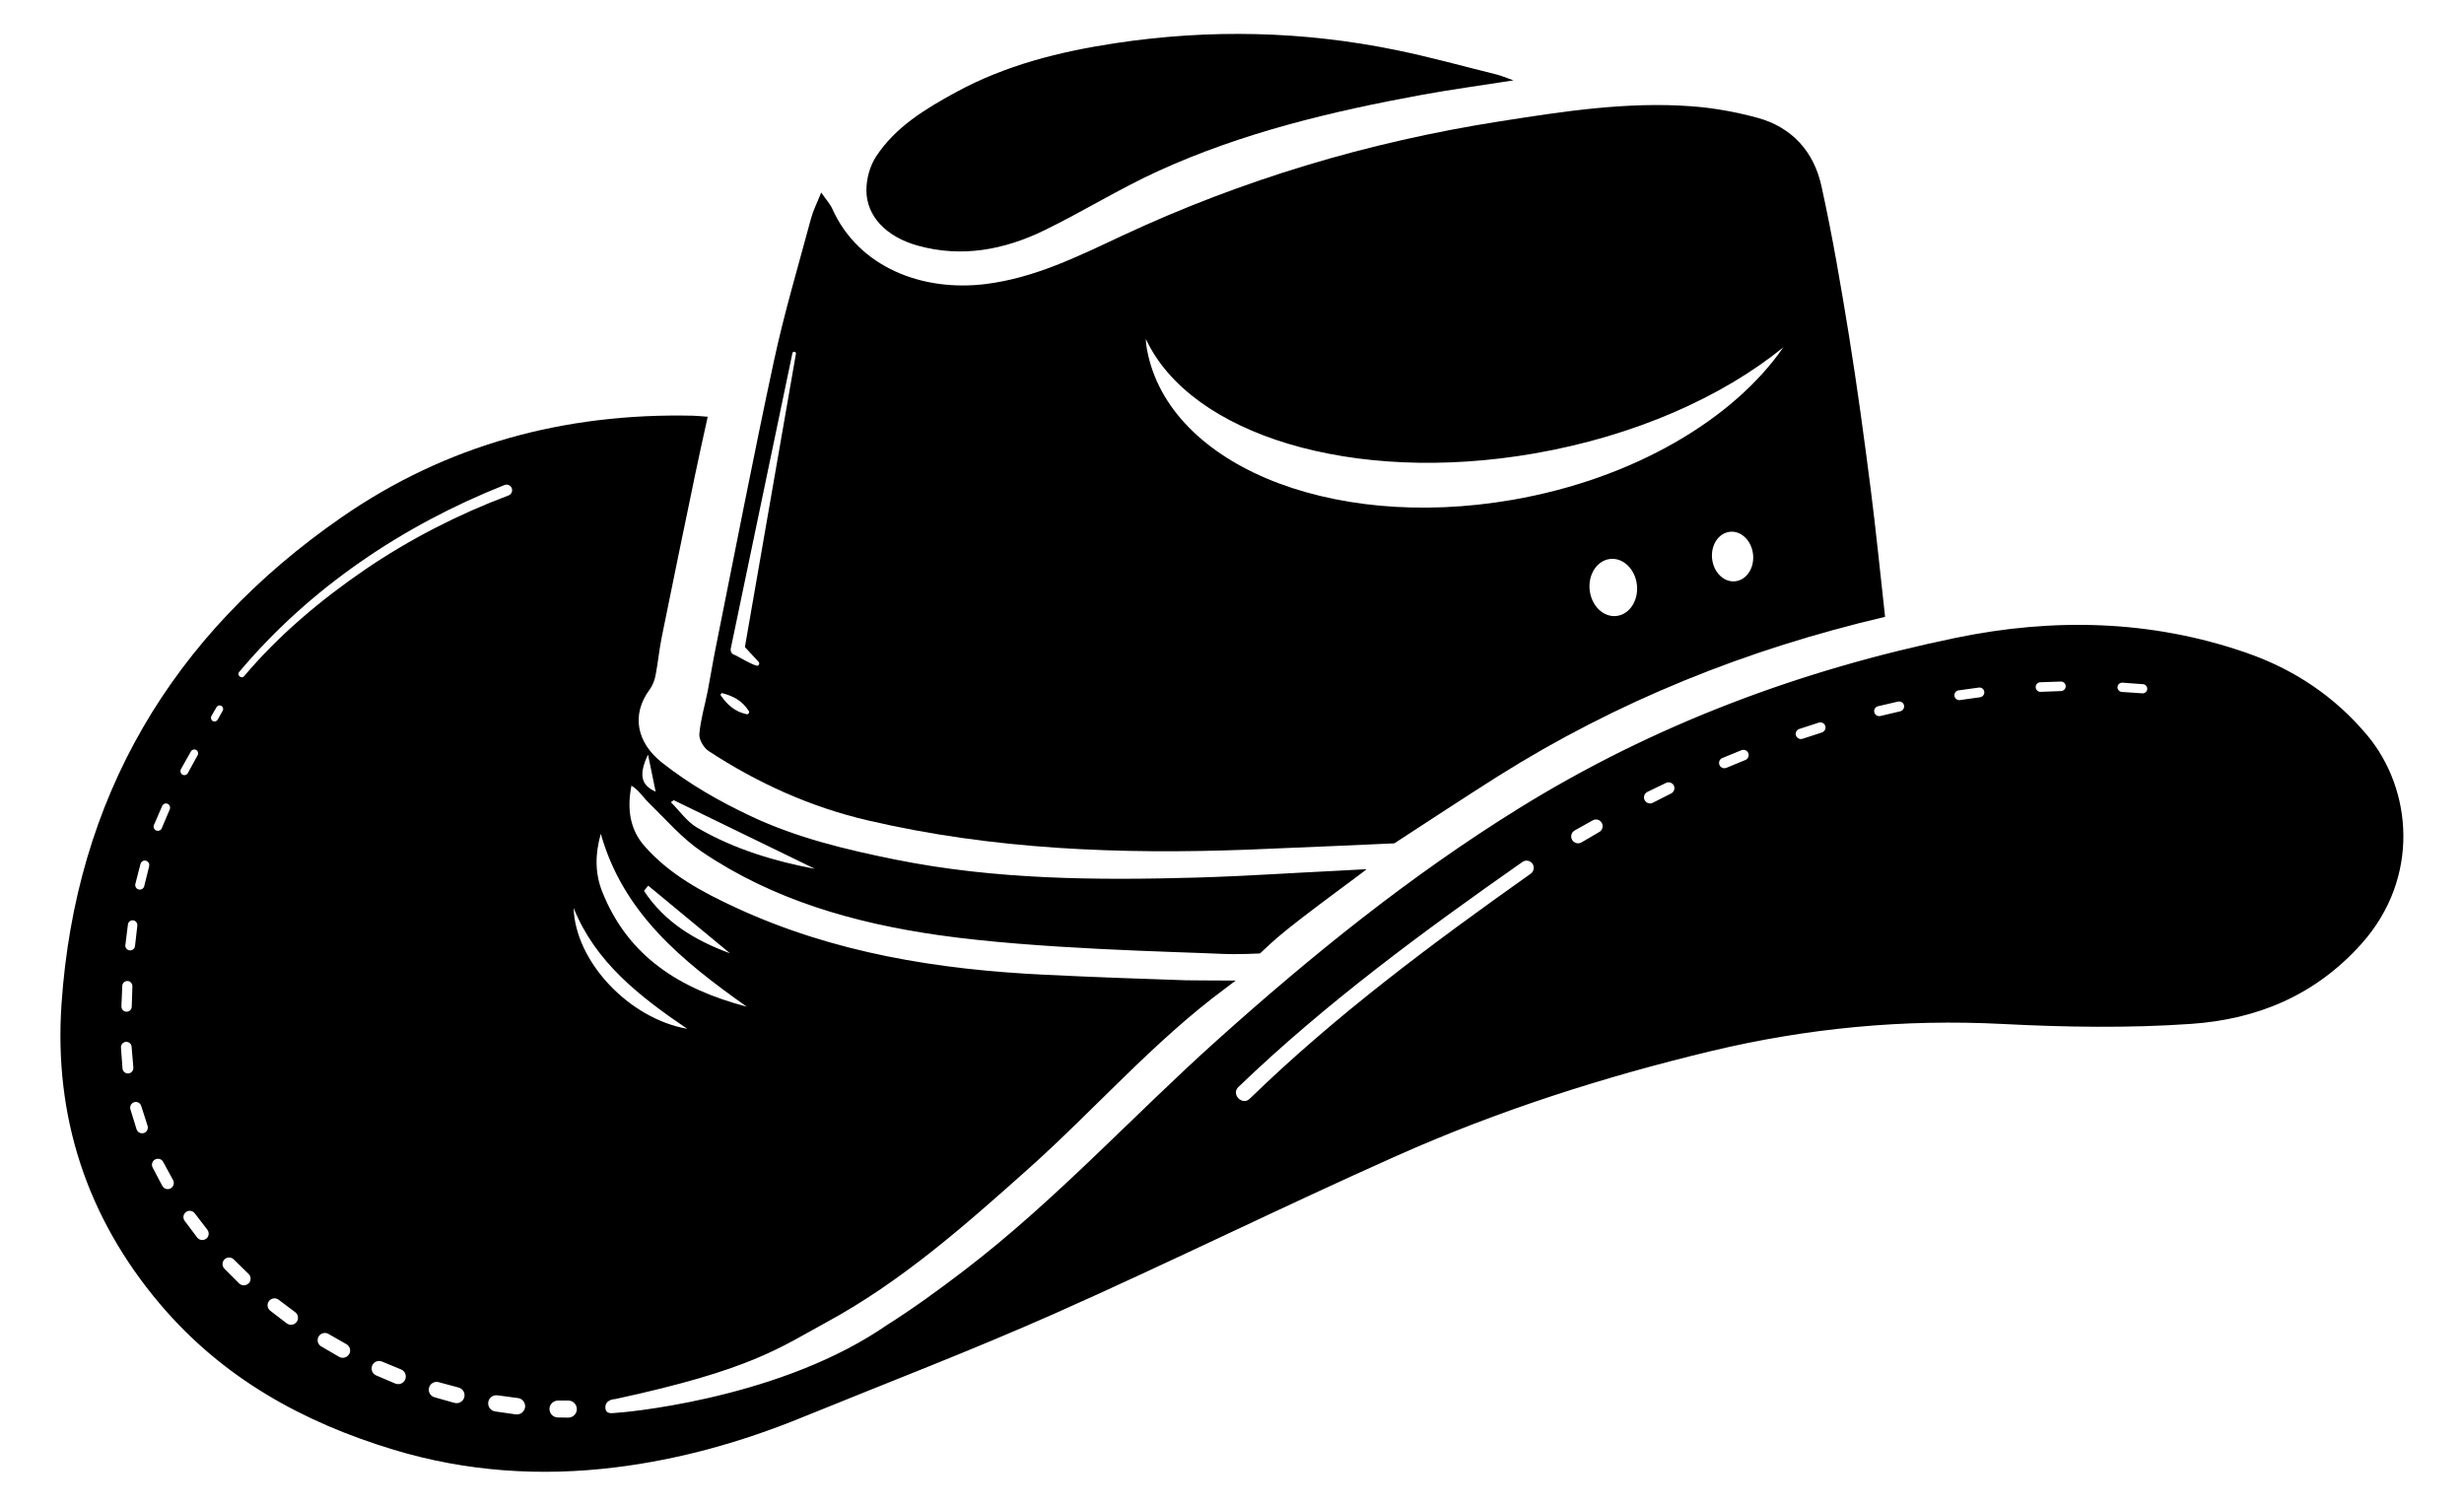
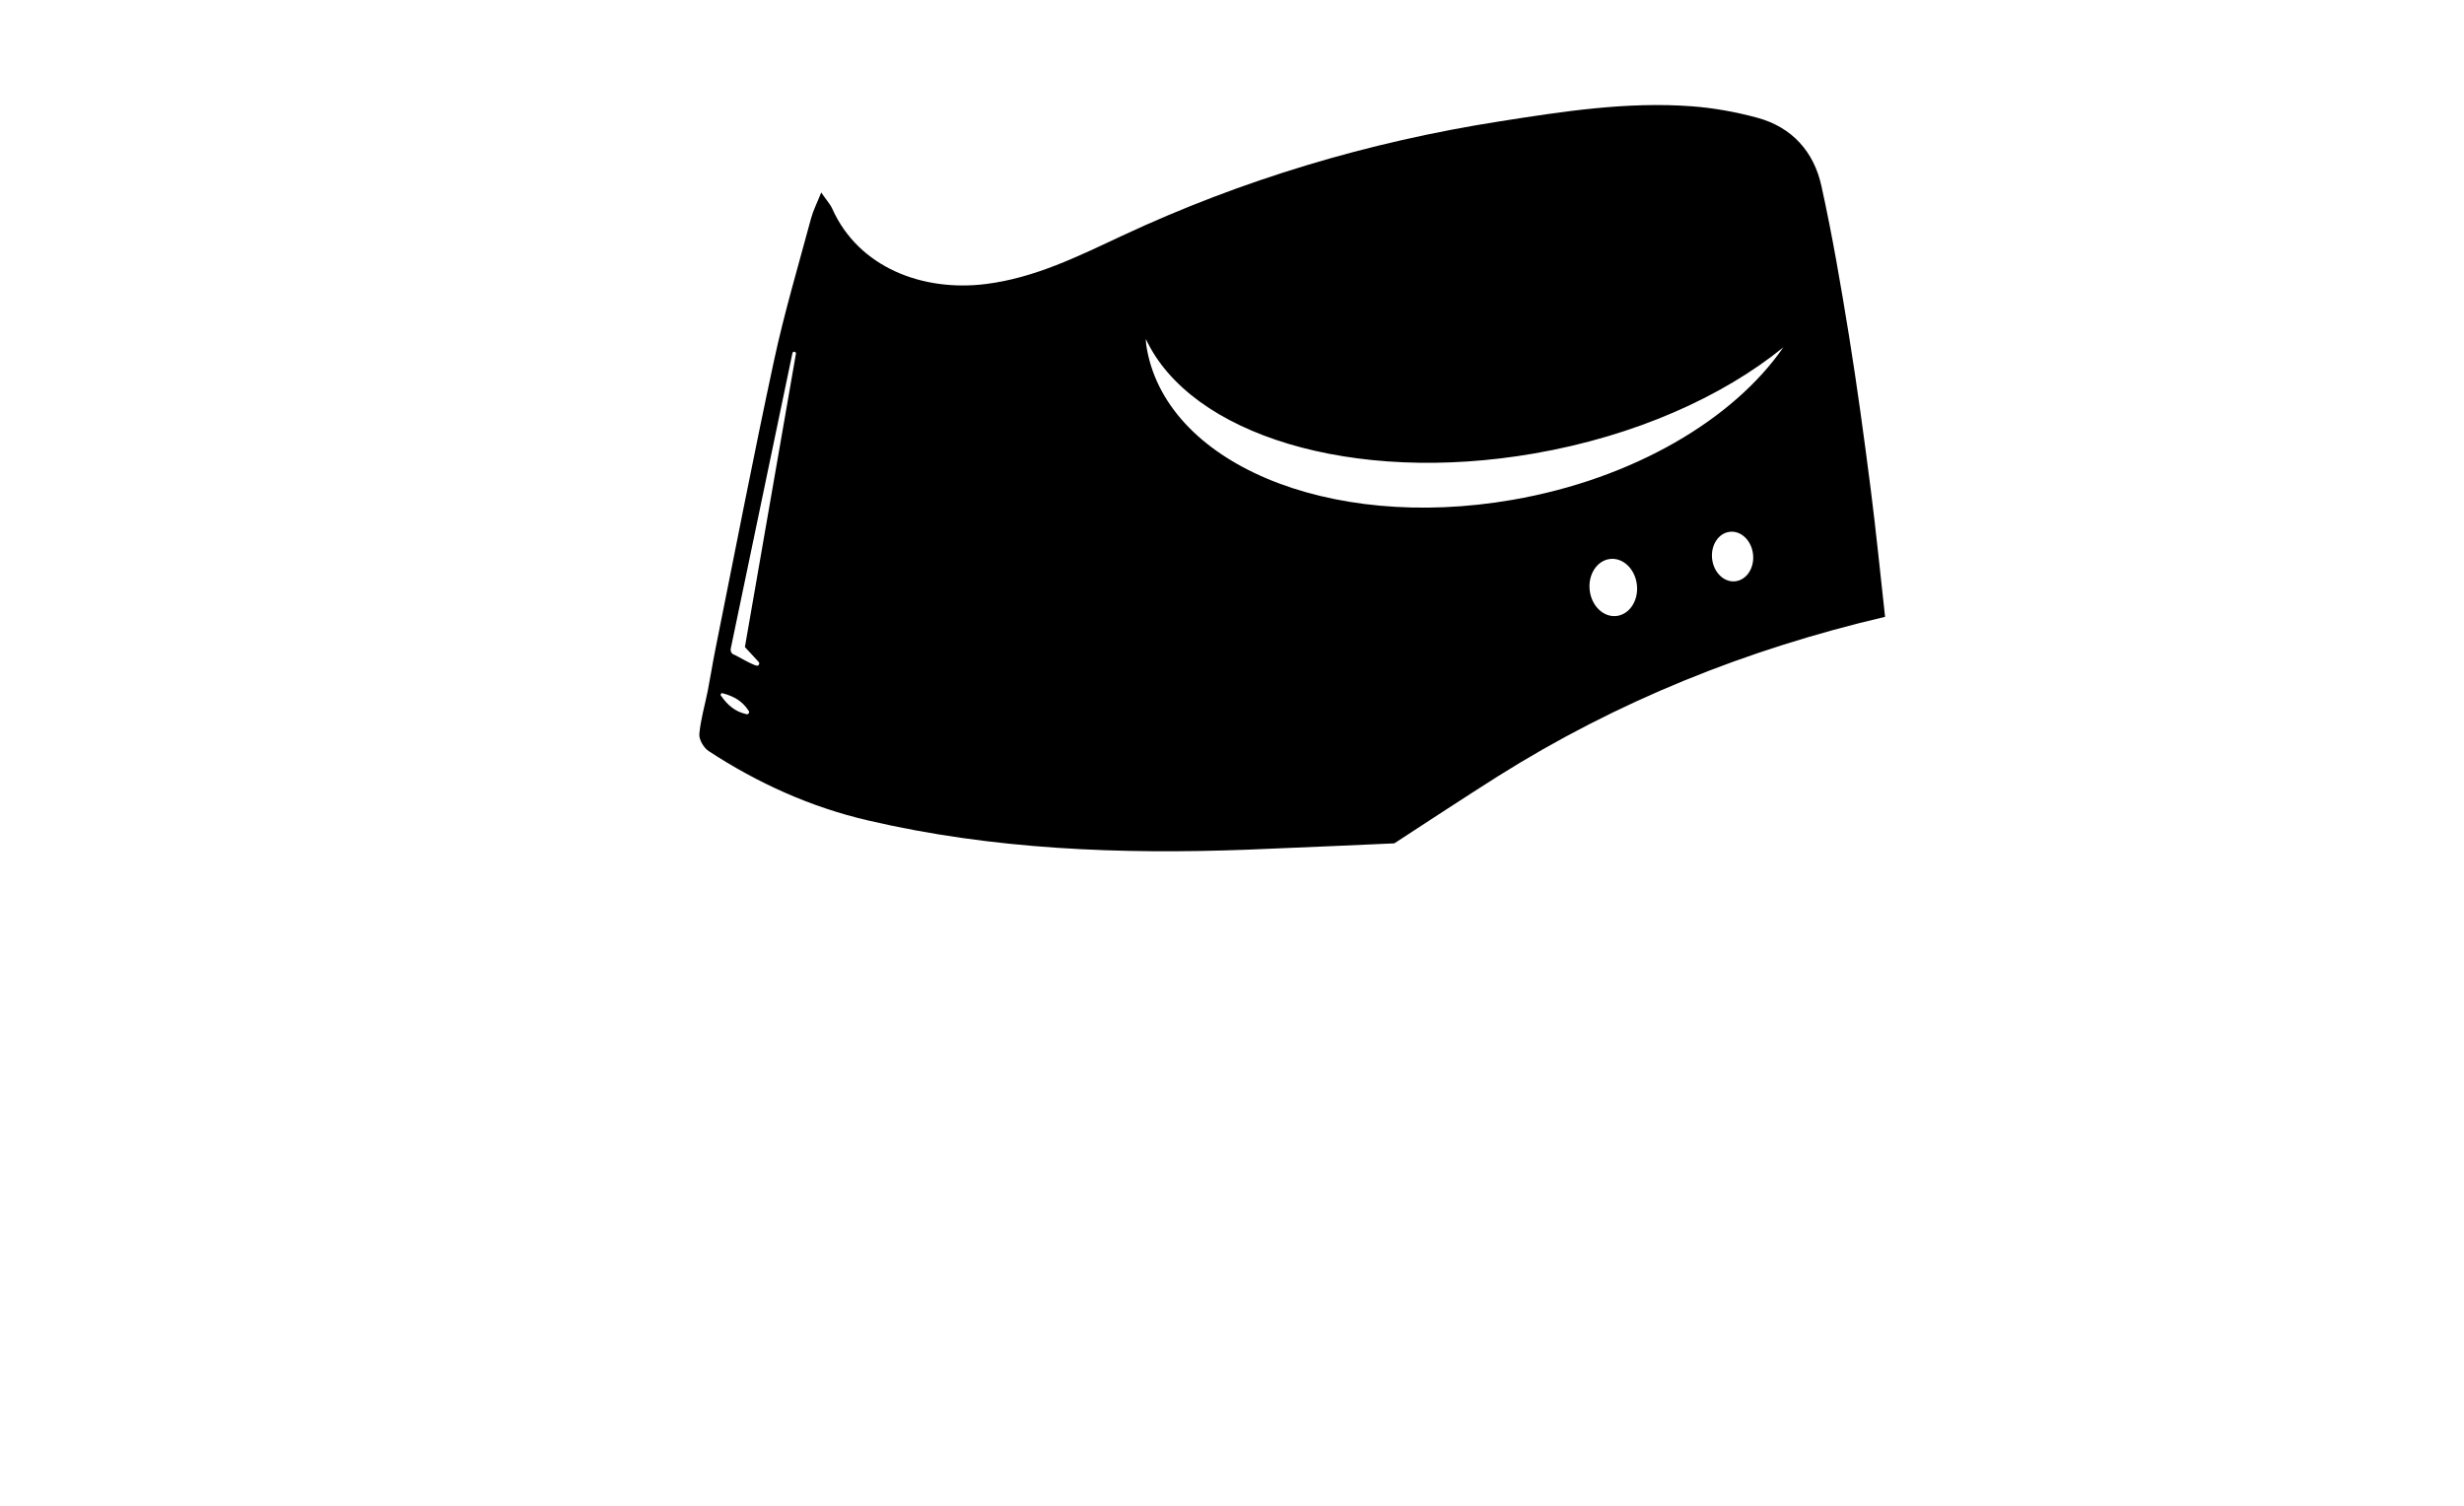
<svg xmlns="http://www.w3.org/2000/svg" id="Layer_1" viewBox="0 0 450 275">
-   <path d="M276.39,14.68c-6.06.95-11.41,1.67-16.71,2.64-16.52,3.03-32.83,6.92-48.18,13.93-7.11,3.25-13.79,7.42-20.83,10.84-7.3,3.54-15.03,5-23.05,2.77-5.78-1.6-9.38-5.38-9.39-10.11,0-2.07.63-4.43,1.76-6.15,3.55-5.43,9.01-8.71,14.56-11.74,9.08-4.96,18.96-7.43,29.11-8.97,17.18-2.6,34.3-2.24,51.31,1.25,6.16,1.26,12.23,2.95,18.33,4.46.85.21,1.66.57,3.09,1.07Z" />
  <path d="M341.62,89.13c-1.19-9.29-2.45-18.58-3.94-27.83-1.48-9.16-3.04-18.31-5.04-27.36-1.37-6.22-5.35-10.7-11.65-12.42-3.92-1.07-7.99-1.81-12.04-2.11-11.82-.88-23.51.94-35.1,2.76-23.9,3.75-46.95,10.62-68.91,20.88-8.03,3.75-15.92,7.7-24.9,8.82-11.46,1.44-23.2-2.97-28.03-13.72-.39-.87-1.08-1.62-2.03-2.99-.79,1.97-1.48,3.31-1.86,4.73-2.32,8.64-4.88,17.22-6.76,25.95-3.78,17.56-7.18,35.19-10.72,52.8-.5,2.49-.89,5.01-1.38,7.51-.52,2.64-1.31,5.25-1.54,7.91-.09,1,.8,2.51,1.69,3.1,8.98,5.88,18.67,10.25,29.13,12.68,22.84,5.32,46.05,6.21,69.38,5.33,7.49-.28,26.72-1.15,26.72-1.15,5.35-3.49,13.46-8.8,18.86-12.21,21.83-13.75,45.43-23.22,70.77-29.16-.87-7.83-1.65-15.7-2.65-23.53ZM136.25,130.41c-2.05-.47-3.38-1.65-4.56-3.33-.23-.21.05-.6.33-.46,1.98.54,3.54,1.39,4.68,3.16.31.29-.07.82-.44.63ZM138.54,120.86c.17.18.16.47-.03.63-.21.59-4.25-1.97-4.54-1.96-.47-.23-.62-.76-.48-1.23l11.23-53.81c.07-.39.73-.3.64.12l-9.32,53.56,2.49,2.69ZM295.19,112.5c-2.38.25-4.56-1.87-4.87-4.75-.31-2.88,1.38-5.42,3.76-5.67,2.38-.25,4.56,1.87,4.87,4.75.31,2.88-1.38,5.42-3.76,5.67ZM316.9,106.16c-2.06.22-3.95-1.62-4.22-4.12-.27-2.5,1.19-4.7,3.26-4.92,2.06-.22,3.95,1.62,4.22,4.12.27,2.5-1.19,4.7-3.26,4.92ZM276.25,91.28c-33.76,5.86-63.72-6.81-66.92-28.31-.05-.36-.04-.72-.07-1.08,8.1,17.46,37.72,26.69,70.98,20.92,18.36-3.19,34.35-10.35,45.45-19.38-9.05,13.1-27.28,24-49.44,27.85Z" />
-   <path d="M432.33,134.29c-5.96-7.12-13.37-12.05-22.1-15.08-17.4-6.03-35.26-6.39-52.99-2.73-28.34,5.84-55.18,15.85-79.93,31.2-19.78,12.27-37.75,26.79-55.03,42.29-15.47,13.88-29.52,29.3-46.11,41.99-4.69,3.59-9.45,7.05-14.41,10.18-.46.31-.82.56-1.33.89-19.7,12.8-47.29,14.99-47.84,14.99s-2.06.47-2.03-1.05c.03-1.43,1.8-1.46,1.8-1.46,24.88-5.36,30.09-9.41,38.57-14.02,13.67-7.42,25.21-17.62,36.71-27.88,12.22-10.89,22.98-23.37,36.21-33.15.17-.12,1.83-1.38,1.83-1.38,0,0-8.24-.02-9.12-.05-10.22-.35-15.48-.52-25.69-1.01-19.52-.93-38.61-3.98-56.53-12.28-6.12-2.83-12.07-6.04-16.61-11.19-2.69-3.05-3.25-6.79-2.41-11.06,1.36.81,2.1,2.09,3.12,3.08,3.16,3.08,6.11,6.53,9.72,8.97,13.04,8.83,27.86,13.04,43.24,15.24,17.74,2.54,42.91,3.02,51.9,3.43,2.77.13,6.82-.08,6.82-.08,0,0,1.82-1.73,3.1-2.84,4.35-3.77,15.92-12.07,16.36-12.55,0,0-4.07.23-5.4.29-8.51.41-17.02.99-25.53,1.24-18.42.52-36.82.39-55-3.26-9.11-1.83-18.11-3.98-26.58-7.98-5.72-2.7-11.14-5.79-16.14-9.73-4.63-3.65-5.72-8.73-2.27-13.39.53-.72.88-1.66,1.06-2.54.45-2.34.67-4.72,1.14-7.05,1.99-9.83,4.02-19.66,6.06-29.48.73-3.54,1.53-7.06,2.33-10.73-1.04-.07-1.88-.17-2.72-.19-23.35-.52-44.99,5.27-64.2,18.59-31,21.49-48.54,51.14-51.1,88.92-1.38,20.42,4.57,38.85,17.97,54.7,11.42,13.51,26.09,21.62,42.74,26.65,13.27,4.01,26.84,4.89,40.5,3.2,11.7-1.44,23.03-4.63,33.97-9.09,15.46-6.3,31.06-12.27,46.31-19.04,20.93-9.3,41.48-19.46,62.4-28.78,18.47-8.23,37.69-14.39,57.38-19.11,17.54-4.2,35.21-5.88,53.25-4.95,11.46.59,23.02.78,34.46-.02,11.98-.84,22.6-5.16,31.07-14.63,10.75-12.02,9.3-28.21,1.03-38.1ZM123.03,146.13c8.85,4.3,17.7,8.61,25.79,12.54-6.94-1.29-14.58-3.47-21.52-7.53-1.86-1.09-3.2-3.07-4.78-4.64.17-.12.35-.24.52-.36ZM118.35,137.81c.51,2.5.92,4.47,1.39,6.77-2.72-1.19-3.11-3.17-1.39-6.77ZM28.12,150.65h0s1.5-3.46,1.5-3.46c.17-.38.61-.56,1-.39.38.17.54.64.38,1.02l-1.44,3.4v.04c-.18.39-.64.58-1.03.41-.39-.17-.58-.62-.41-1.02ZM22.9,172.57l.46-3.73c.06-.48.49-.82.97-.76.47.06.81.52.75.99l-.42,3.68c-.04.49-.47.85-.96.82-.49-.04-.85-.47-.82-.96v-.04ZM22.17,183.8l.16-3.75c.02-.51.45-.91.96-.89.51.02.9.47.89.97l-.12,3.71c0,.52-.43.94-.95.93-.52,0-.94-.43-.93-.95v-.03ZM22.37,195.13h0s-.28-3.81-.28-3.81c-.04-.54.36-1.01.9-1.05.54-.04,1,.36,1.05.89v.08s.31,3.64.31,3.64v.08c.05.55-.35,1.03-.9,1.08-.55.05-1.03-.36-1.08-.91ZM26.27,206.92c-.56.18-1.15-.13-1.33-.68h0s-1.12-3.64-1.12-3.64c-.17-.55.14-1.13.68-1.3.54-.17,1.12.13,1.29.67l.02.07,1.12,3.49.02.07c.18.56-.13,1.15-.68,1.33ZM27.24,158.17v.04s-.89,3.58-.89,3.58v.04c-.12.45-.57.72-1.02.61-.45-.11-.72-.56-.61-1.01h0s.94-3.66.94-3.66c.11-.43.56-.7.99-.58.43.11.69.55.59.98ZM31.16,217.04c-.54.29-1.21.09-1.51-.45h0s-1.77-3.36-1.77-3.36c-.28-.53-.08-1.19.45-1.48.53-.28,1.19-.08,1.47.44l.03.06,1.75,3.22.03.05c.29.54.09,1.21-.45,1.51ZM33.03,140.51v-.02s1.84-3.26,1.84-3.26c.19-.34.62-.46.96-.27.34.19.45.62.27.96l-1.79,3.26c-.18.35-.62.49-.97.3-.35-.18-.49-.62-.3-.97ZM37.65,226.22c-.51.39-1.24.3-1.64-.21h0s-2.28-3.04-2.28-3.04c-.38-.51-.28-1.23.23-1.61.5-.38,1.22-.28,1.6.22l.04.05,2.24,2.91.03.05c.39.51.3,1.24-.21,1.64ZM38.86,131.68c-.32-.18-.43-.59-.25-.91h0s.93-1.62.93-1.62c.18-.31.58-.42.89-.24.31.18.42.58.24.89l-.92,1.63c-.18.32-.59.43-.91.25ZM45.4,234.37c-.47.48-1.25.49-1.73.02h0s-2.68-2.68-2.68-2.68c-.47-.47-.47-1.23,0-1.7.47-.47,1.22-.47,1.7,0l.04.04,2.63,2.57.04.04c.48.47.49,1.25.02,1.73ZM54.17,241.43c-.42.57-1.23.68-1.79.26h-.01s-3.01-2.31-3.01-2.31c-.55-.42-.66-1.22-.23-1.77.42-.55,1.21-.66,1.76-.24l.04.03,2.94,2.21.04.03c.57.42.68,1.23.26,1.79ZM63.76,247.3c-.37.64-1.18.87-1.82.5h-.01s-3.27-1.91-3.27-1.91c-.63-.37-.84-1.17-.47-1.8.36-.62,1.16-.84,1.79-.48l.05.03,3.19,1.82.05.03c.64.37.87,1.18.5,1.82ZM44.59,123.48c-.47.58-1.42-.17-.91-.76,12.87-15.34,29.92-26.79,48.46-34.14.52-.21,1.12.05,1.32.58.21.52-.05,1.11-.58,1.32-9.2,3.46-18.03,7.98-26.18,13.52-8.12,5.55-15.78,11.99-22.11,19.48ZM74.02,251.92c-.29.71-1.11,1.05-1.82.76h-.01s-3.49-1.49-3.49-1.49c-.7-.3-1.02-1.1-.73-1.8.29-.69,1.09-1.02,1.79-.73l.05.02,3.39,1.4.05.02c.71.29,1.05,1.11.76,1.82ZM84.79,255.19c-.21.77-1,1.23-1.78,1.02h-.01s-3.65-1.03-3.65-1.03c-.76-.21-1.2-1-.99-1.76.21-.76.99-1.2,1.75-1l.06.02,3.54.95.06.02c.77.21,1.23,1,1.02,1.78ZM95.89,257.01c-.11.82-.86,1.4-1.69,1.3h-.01s-3.76-.54-3.76-.54c-.81-.12-1.38-.87-1.26-1.68.11-.81.86-1.37,1.66-1.26h.07s3.63.49,3.63.49h.07c.82.12,1.4.87,1.3,1.7ZM118.39,161.75c5,4.14,10.01,8.27,14.93,12.35-6.43-2.35-12.01-5.75-15.71-11.41.26-.31.52-.62.77-.93ZM109.72,152.26c4.09,14.47,14.73,23.15,26.66,31.59-12.3-3.25-21.69-9.19-26.39-20.99-1.37-3.43-1.3-6.94-.27-10.59ZM125.5,187.89c-10.68-1.89-20.45-12.33-20.74-22.07,3.97,9.86,11.9,16.06,20.74,22.07ZM103.82,258.9h-.05s-1.9-.03-1.9-.03c-.85-.01-1.53-.72-1.52-1.57.01-.85.74-1.52,1.59-1.52h1.83c.86,0,1.56.68,1.58,1.54.01.86-.67,1.56-1.53,1.58ZM279.56,159.56c-17.94,12.71-35.59,25.81-51.31,41.09-1.36,1.36-3.5-.83-2.06-2.15,15.96-15.34,33.84-28.46,51.85-41.08.59-.42,1.41-.28,1.83.31.42.59.27,1.41-.31,1.83ZM292.08,151.94l-3.22,1.89c-.59.36-1.37.17-1.73-.42-.36-.59-.17-1.37.42-1.73,0,0,.03-.02.04-.02l3.29-1.84c.59-.33,1.33-.12,1.66.47.32.58.11,1.32-.46,1.66ZM305.2,144.91l-3.33,1.69c-.54.29-1.21.08-1.5-.46-.29-.54-.08-1.21.46-1.5,0,0,.03-.02.04-.02l3.4-1.64c.53-.26,1.17-.03,1.43.5.25.53.02,1.17-.5,1.43ZM318.75,138.8l-3.44,1.42c-.49.21-1.07-.01-1.28-.5-.21-.49.01-1.07.5-1.28h.02s3.48-1.43,3.48-1.43c.49-.2,1.06.03,1.26.53.2.49-.05,1.06-.54,1.27ZM332.74,133.77l-3.53,1.15c-.49.17-1.03-.09-1.21-.58-.17-.49.09-1.03.58-1.21h.02s3.57-1.16,3.57-1.16c.49-.16,1.03.11,1.18.61.16.49-.13,1.03-.62,1.19ZM347.03,129.91l-3.6.85c-.49.13-1-.17-1.12-.66-.13-.49.17-1,.66-1.12h.02s3.64-.85,3.64-.85c.49-.11.99.19,1.1.68.11.49-.21.99-.7,1.1ZM361.62,127.34l-3.65.51c-.49.08-.95-.25-1.03-.74-.08-.49.25-.95.74-1.03h.02s3.69-.51,3.69-.51c.49-.07.94.27,1,.76.07.49-.29.94-.78,1.01ZM376.39,126.21l-3.68.14c-.48.03-.9-.33-.93-.82-.03-.48.33-.9.82-.93h.03s3.73-.13,3.73-.13c.48-.02.88.36.9.84.02.48-.38.88-.86.9ZM391.22,126.62l-3.69-.25c-.47-.02-.83-.41-.81-.88.02-.47.41-.83.88-.81h.03s3.74.27,3.74.27c.46.03.81.44.78.9-.03.46-.46.81-.92.78Z" />
</svg>